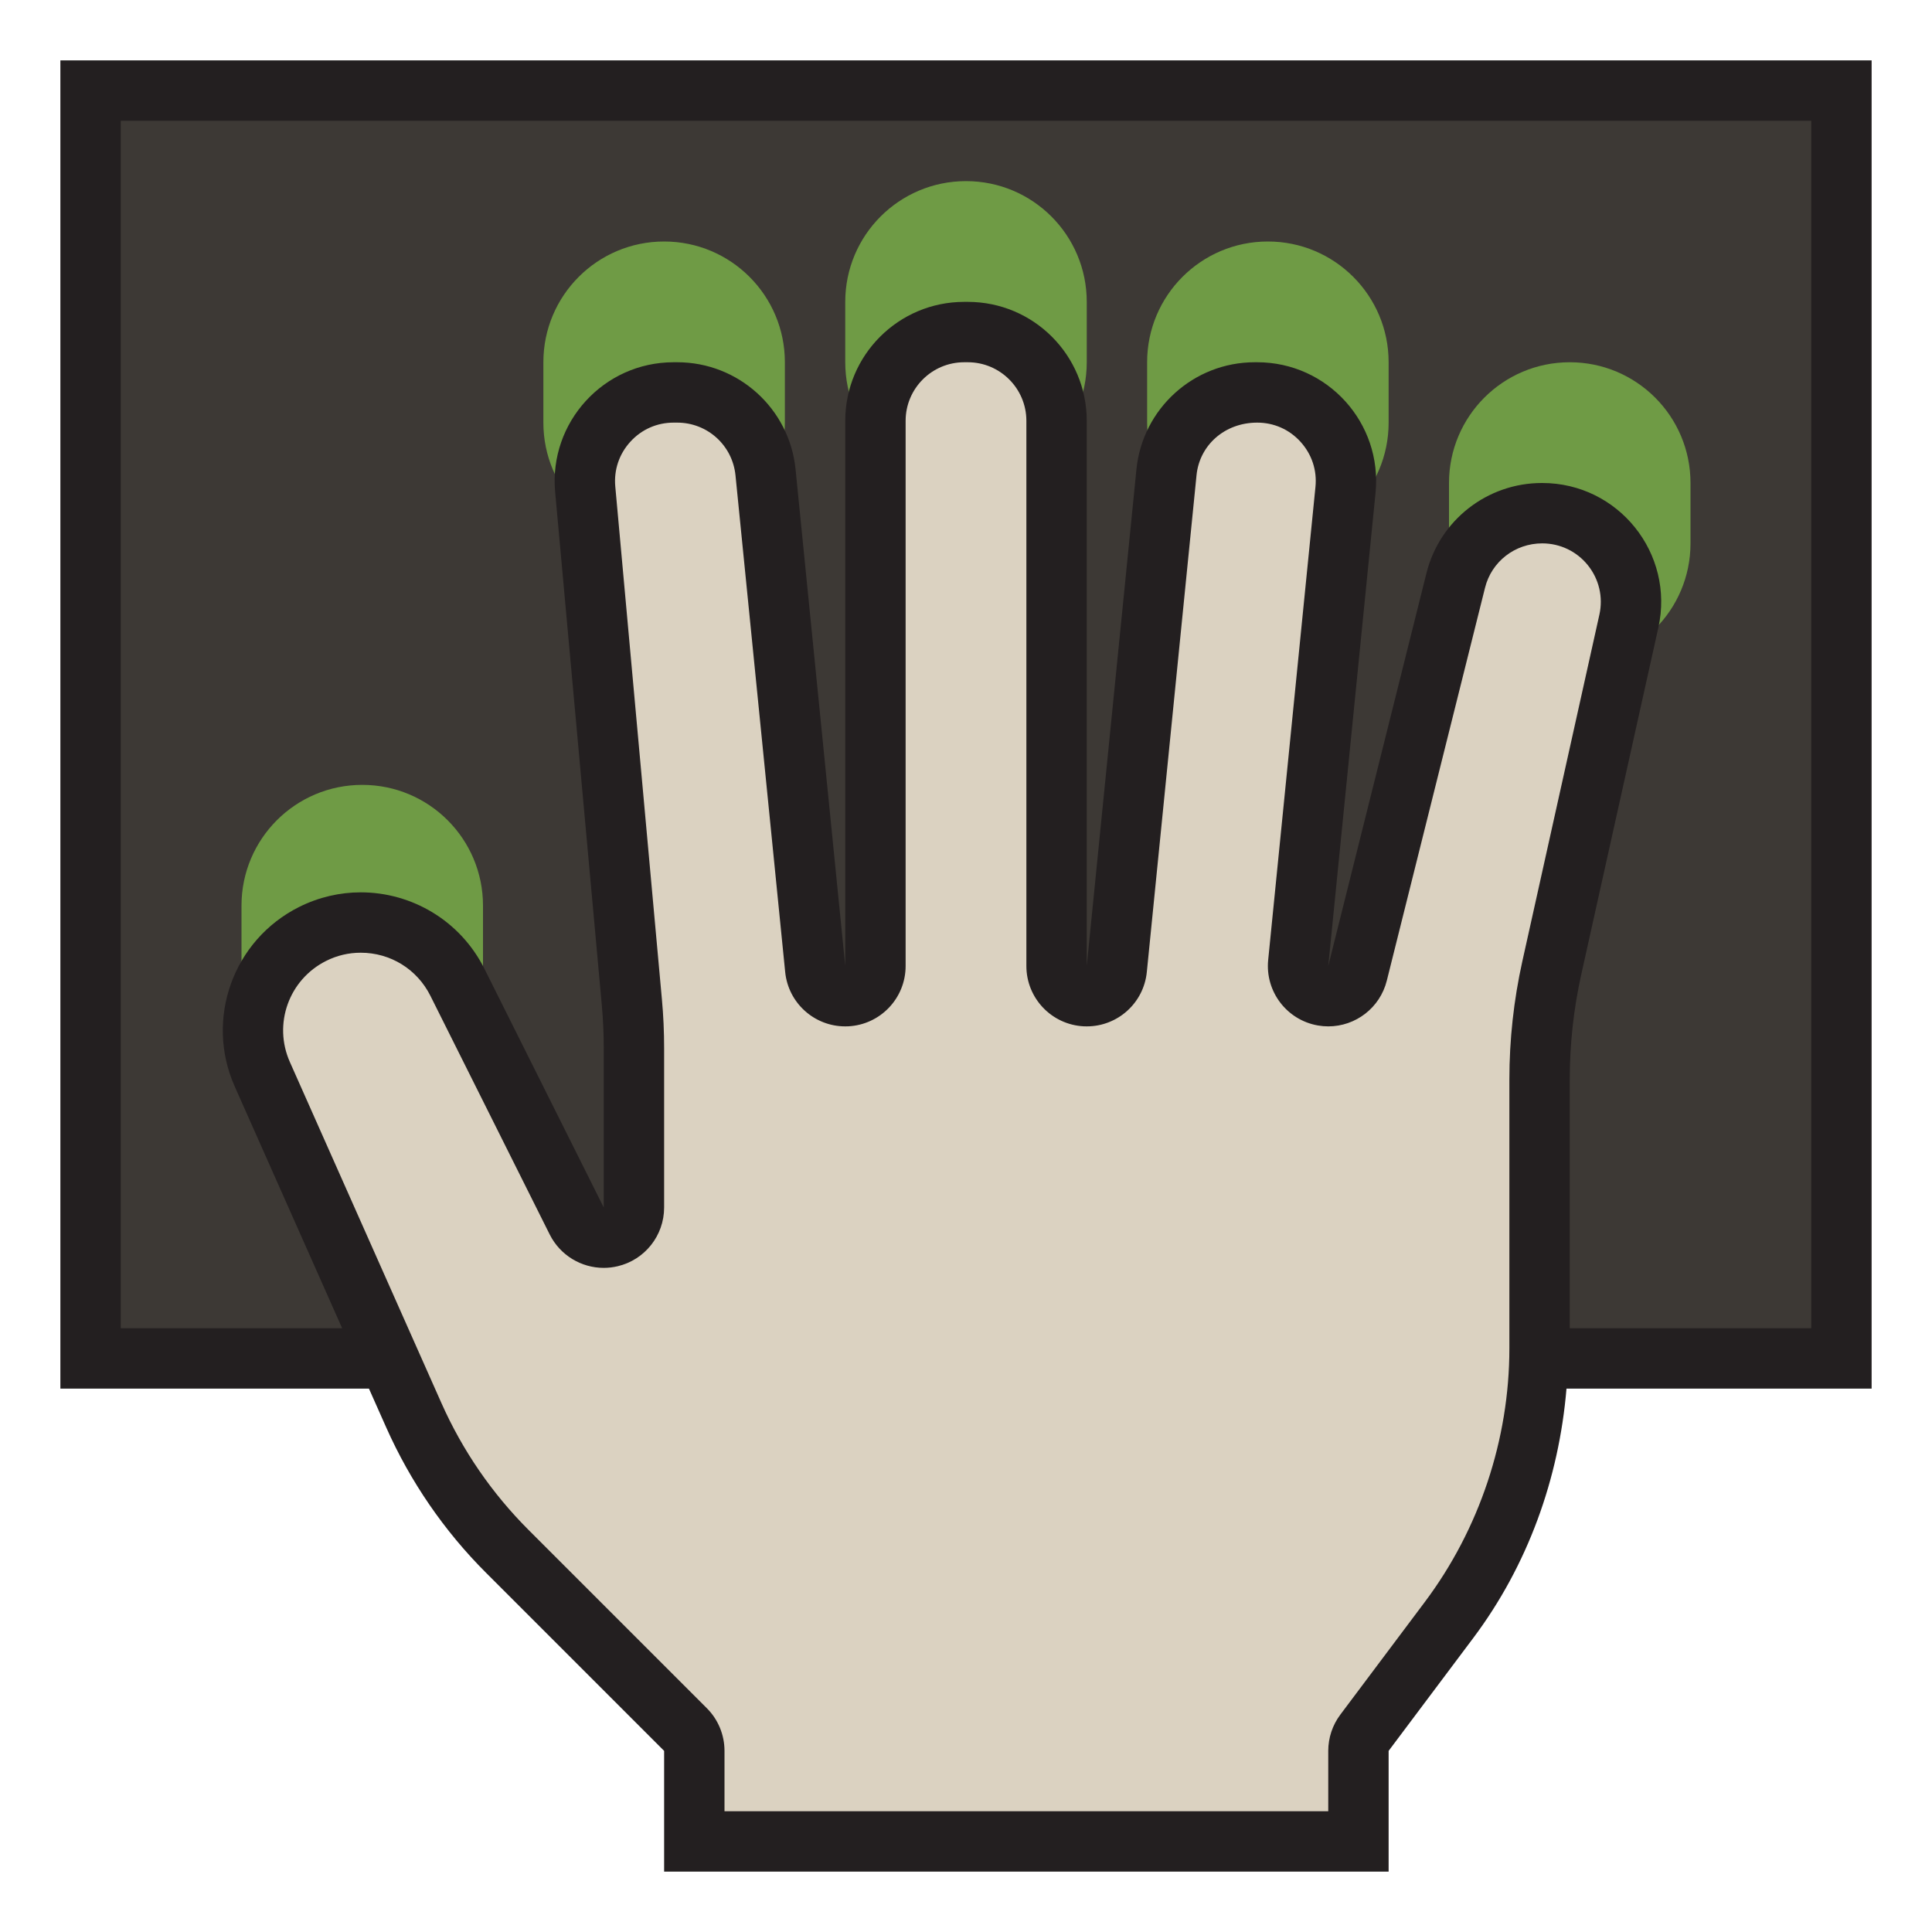
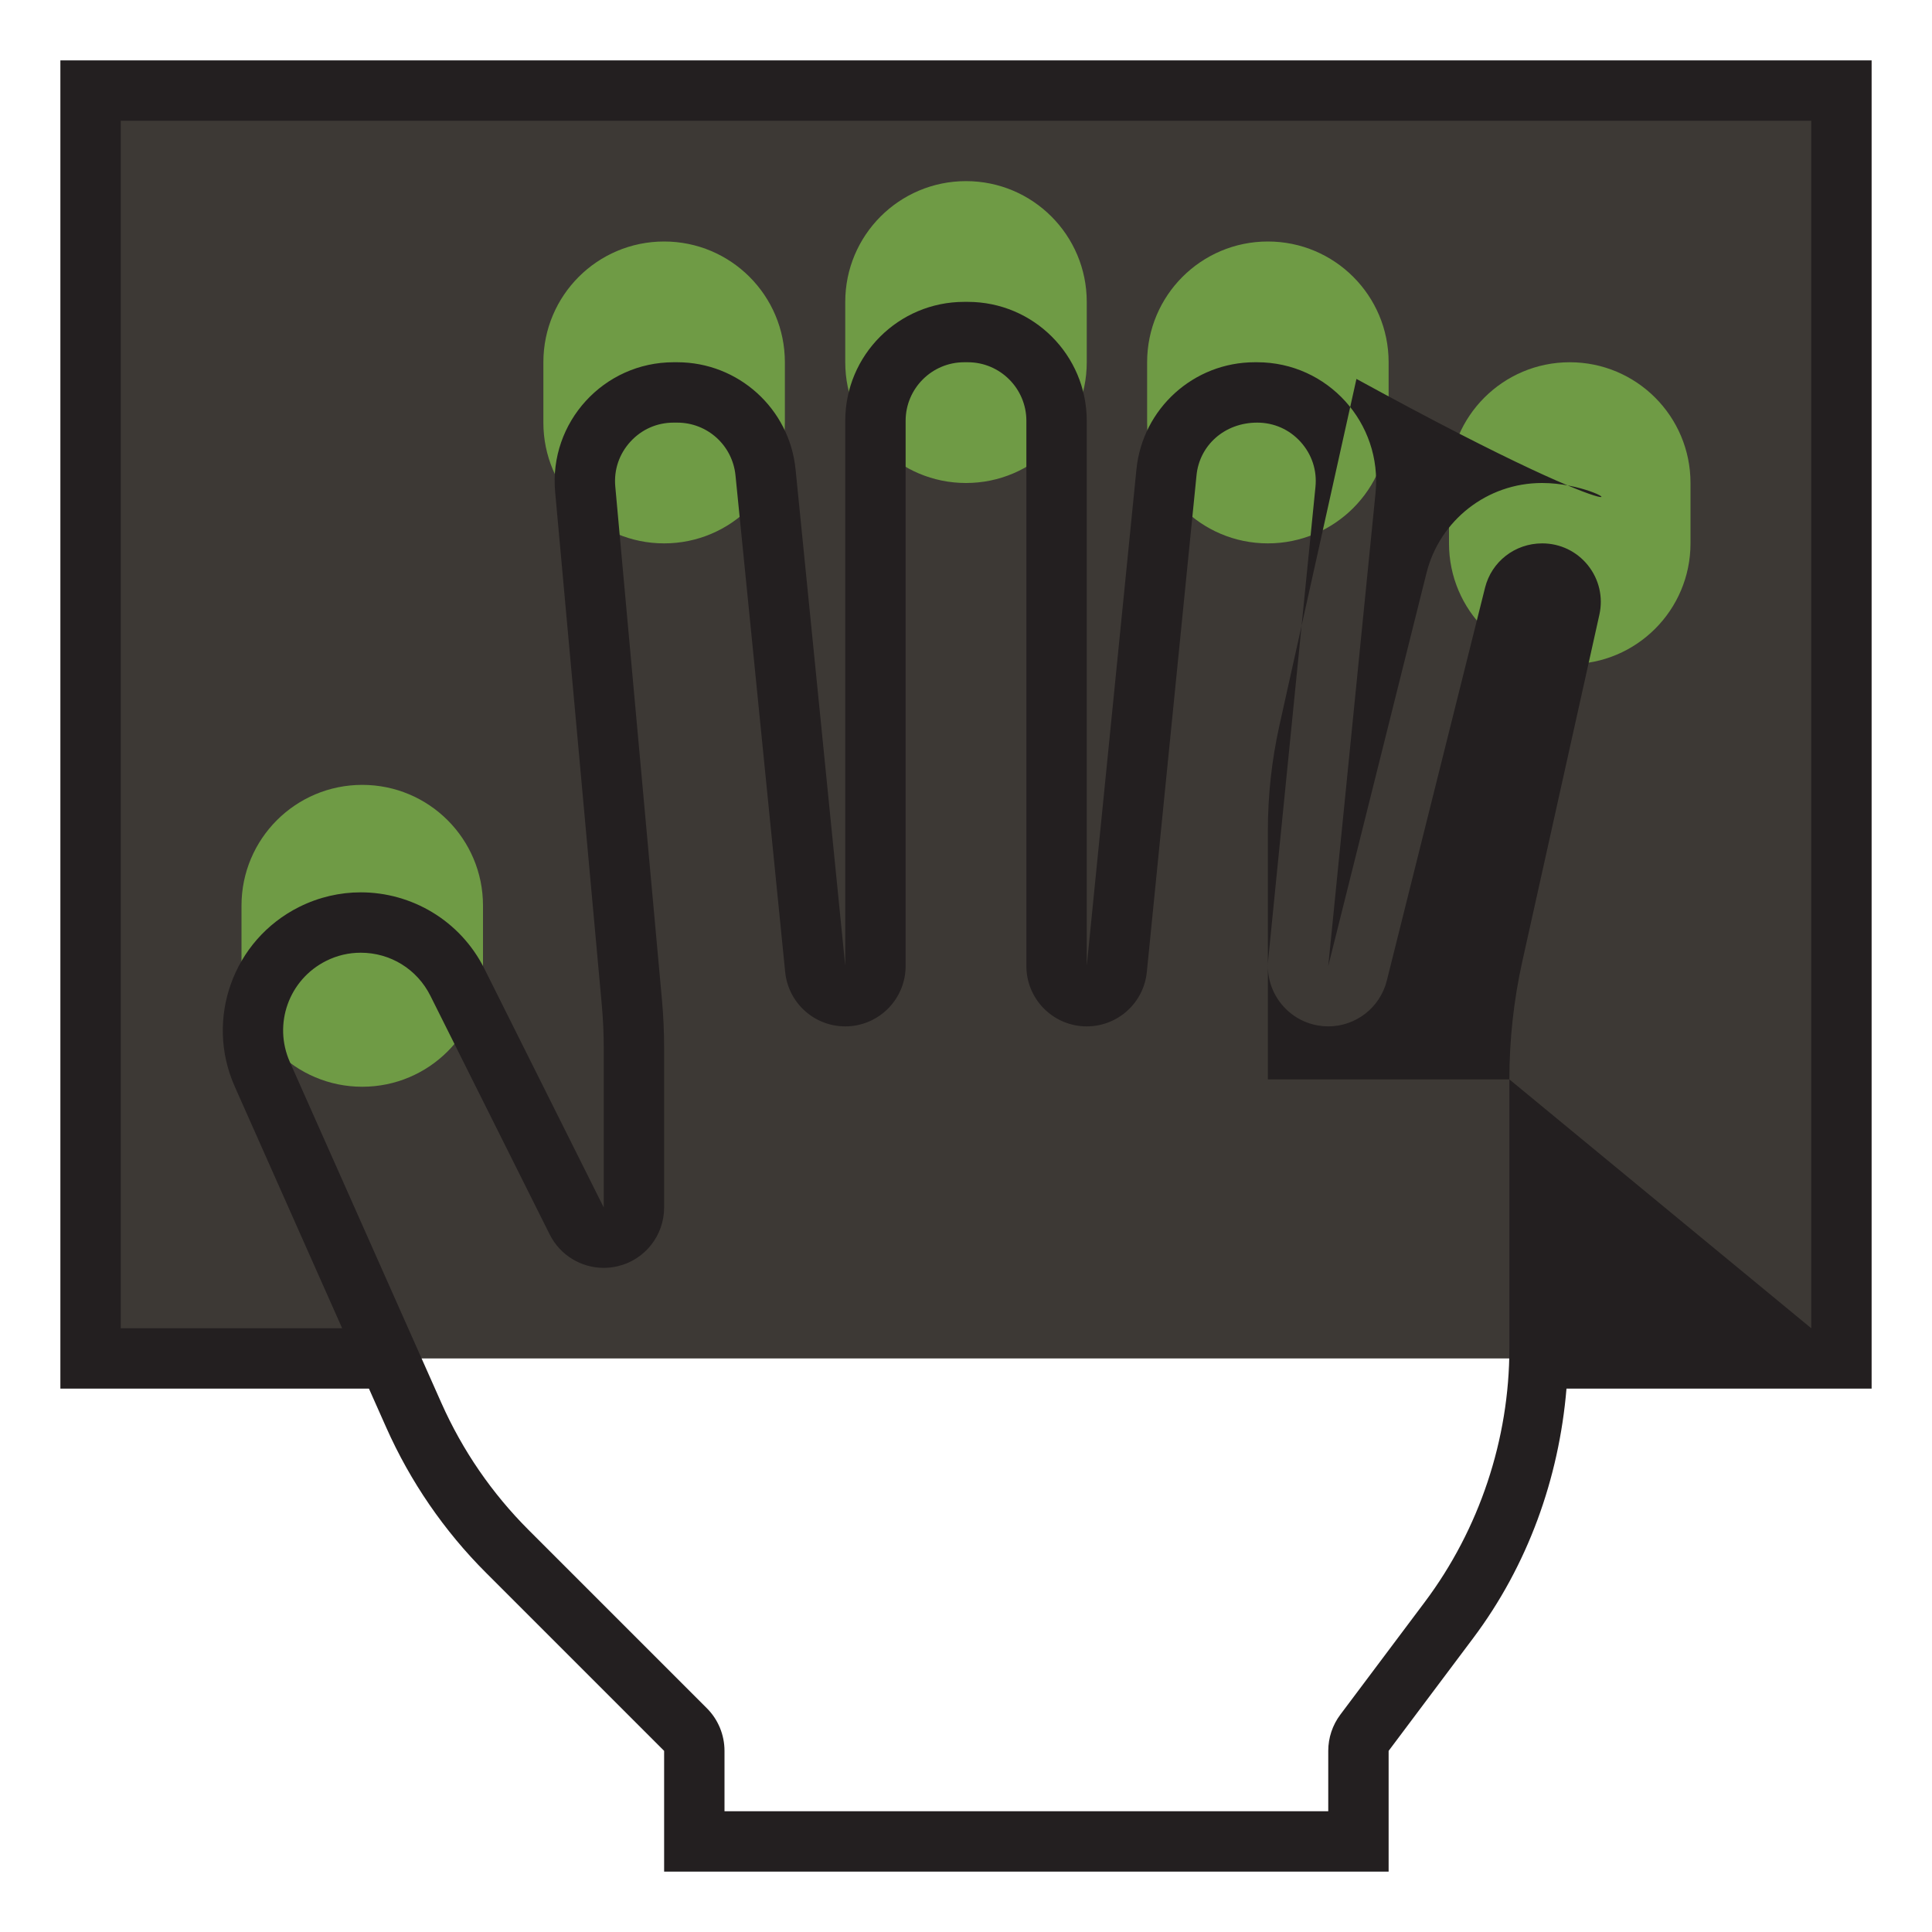
<svg xmlns="http://www.w3.org/2000/svg" version="1.1" id="Uploaded to svgrepo.com" width="800px" height="800px" viewBox="0 0 32 32" xml:space="preserve">
  <style type="text/css">
	.avocado_een{fill:#231F20;}
	.avocado_twee{fill:#3D3935;}
	.avocado_vijf{fill:#DBD2C1;}
	.avocado_negen{fill:#6F9B45;}
	.st0{fill:#EAD13F;}
	.st1{fill:#E0A838;}
	.st2{fill:#788287;}
	.st3{fill:#FFFAEE;}
	.st4{fill:#CC4121;}
	.st5{fill:#E598A3;}
	.st6{fill:#D36781;}
	.st7{fill:#8D3E93;}
	.st8{fill:#BF63C1;}
	.st9{fill:#A3AEB5;}
	.st10{fill:#AF9480;}
	.st11{fill:#716558;}
	.st12{fill:#0E608E;}
	.st13{fill:#248EBC;}
	.st14{fill:#D1712A;}
	.st15{fill:#C3CC6A;}
	.st16{fill:#0B1719;}
	.st17{fill:#231F20;}
</style>
  <g>
    <g>
      <rect x="1.5" y="1.5" class="avocado_twee" width="29" height="21" />
    </g>
    <path class="avocado_negen" d="M11,9L11,9C9.895,9,9,8.105,9,7V6c0-1.105,0.895-2,2-2h0c1.105,0,2,0.895,2,2v1   C13,8.105,12.105,9,11,9z M18,6V5c0-1.105-0.895-2-2-2h0c-1.105,0-2,0.895-2,2v1c0,1.105,0.895,2,2,2h0C17.105,8,18,7.105,18,6z    M23,7V6c0-1.105-0.895-2-2-2h0c-1.105,0-2,0.895-2,2v1c0,1.105,0.895,2,2,2h0C22.105,9,23,8.105,23,7z M28,9V8   c0-1.105-0.895-2-2-2h0c-1.105,0-2,0.895-2,2v1c0,1.105,0.895,2,2,2h0C27.105,11,28,10.105,28,9z M8,16v-1c0-1.105-0.895-2-2-2h0   c-1.105,0-2,0.895-2,2v1c0,1.105,0.895,2,2,2h0C7.105,18,8,17.105,8,16z" />
    <g>
-       <path class="avocado_vijf" d="M11.5,30.5v-1.707l-3.096-3.096c-0.653-0.653-1.175-1.413-1.55-2.258l-2.509-5.646    c-0.389-0.875-0.023-1.896,0.833-2.324c0.251-0.125,0.519-0.188,0.797-0.188c0.683,0,1.296,0.378,1.601,0.988l1.977,3.954L10.5,20    v-2.637c0-0.258-0.011-0.514-0.035-0.77l-0.772-8.49C9.655,7.687,9.79,7.288,10.072,6.979C10.354,6.67,10.739,6.5,11.157,6.5    c0.818,0,1.447,0.569,1.522,1.324l0.823,8.226L14.5,16V6.97c0-0.811,0.66-1.47,1.47-1.47c0.87,0,1.53,0.659,1.53,1.47V16    l0.998,0.05l0.823-8.226C19.396,7.069,20.024,6.5,20.783,6.5c0.461,0,0.848,0.172,1.13,0.483s0.415,0.714,0.373,1.133    l-0.783,7.834l0.982,0.171l1.627-6.508c0.164-0.655,0.75-1.113,1.426-1.113c0.454,0,0.873,0.2,1.153,0.55s0.386,0.802,0.288,1.239    l-1.277,5.745C25.568,16.64,25.5,17.26,25.5,17.878v4.455c0,1.612-0.533,3.211-1.5,4.501l-1.5,1.999V30.5H11.5z" />
-     </g>
-     <path class="avocado_een" d="M31,1H1v22h5.111l0.286,0.643c0.399,0.897,0.959,1.714,1.654,2.408L11,29v2h12v-2l1.4-1.867   c0.904-1.205,1.421-2.641,1.546-4.133H31V1z M25,17.878v4.455c0,1.505-0.497,2.996-1.4,4.2L22.2,28.4C22.07,28.573,22,28.784,22,29   v1H12v-1c0-0.265-0.105-0.52-0.293-0.707l-2.95-2.95c-0.61-0.61-1.097-1.319-1.447-2.107l-2.509-5.646   c-0.28-0.63-0.016-1.365,0.6-1.674c0.181-0.091,0.374-0.136,0.574-0.136c0.492,0,0.933,0.273,1.153,0.712l1.977,3.955   C9.278,20.792,9.628,21,10,21c0.076,0,0.153-0.009,0.23-0.027C10.681,20.867,11,20.464,11,20v-2.637   c0-0.271-0.012-0.545-0.037-0.815l-0.772-8.49c-0.025-0.275,0.064-0.538,0.25-0.742C10.627,7.112,10.881,7,11.157,7h0.06   c0.5,0,0.915,0.376,0.965,0.873l0.823,8.226C13.056,16.613,13.489,17,13.999,17c0.017,0,0.034,0,0.051-0.001   C14.582,16.972,15,16.533,15,16V6.97C15,6.435,15.435,6,15.97,6h0.06C16.565,6,17,6.435,17,6.97V16c0,0.533,0.418,0.972,0.95,0.999   C17.967,17,17.984,17,18.001,17c0.511,0,0.943-0.387,0.994-0.901l0.823-8.226C19.867,7.376,20.282,7,20.823,7   c0.278,0,0.533,0.113,0.719,0.319c0.186,0.206,0.274,0.471,0.246,0.747l-0.783,7.834c-0.052,0.521,0.307,0.995,0.824,1.085   C21.886,16.995,21.944,17,22.001,17c0.451,0,0.856-0.306,0.969-0.758l1.627-6.508C24.705,9.302,25.092,9,25.544,9   c0.296,0,0.572,0.132,0.757,0.363c0.185,0.231,0.254,0.529,0.19,0.817l-1.277,5.745C25.072,16.566,25,17.223,25,17.878z M30,22h-4   v-4.122c0-0.584,0.064-1.166,0.19-1.735l1.277-5.745C27.741,9.167,26.805,8,25.544,8h-0.006c-0.904,0-1.692,0.615-1.911,1.492   L22,16l0.783-7.834C22.899,7.006,21.989,6,20.823,6h-0.04c-1.012,0-1.859,0.767-1.96,1.774L18,16V6.97C18,5.882,17.118,5,16.03,5   h-0.06C14.882,5,14,5.882,14,6.97V16l-0.823-8.226C13.077,6.767,12.229,6,11.217,6h-0.06C9.999,6,9.09,6.995,9.195,8.148   l0.772,8.49C9.989,16.879,10,17.121,10,17.363V20l-1.977-3.955c-0.401-0.801-1.208-1.265-2.047-1.265   c-0.344,0-0.693,0.078-1.021,0.242c-1.094,0.547-1.564,1.857-1.067,2.974L5.667,22H2V2h28V22z" />
+       </g>
+     <path class="avocado_een" d="M31,1H1v22h5.111l0.286,0.643c0.399,0.897,0.959,1.714,1.654,2.408L11,29v2h12v-2l1.4-1.867   c0.904-1.205,1.421-2.641,1.546-4.133H31V1z M25,17.878v4.455c0,1.505-0.497,2.996-1.4,4.2L22.2,28.4C22.07,28.573,22,28.784,22,29   v1H12v-1c0-0.265-0.105-0.52-0.293-0.707l-2.95-2.95c-0.61-0.61-1.097-1.319-1.447-2.107l-2.509-5.646   c-0.28-0.63-0.016-1.365,0.6-1.674c0.181-0.091,0.374-0.136,0.574-0.136c0.492,0,0.933,0.273,1.153,0.712l1.977,3.955   C9.278,20.792,9.628,21,10,21c0.076,0,0.153-0.009,0.23-0.027C10.681,20.867,11,20.464,11,20v-2.637   c0-0.271-0.012-0.545-0.037-0.815l-0.772-8.49c-0.025-0.275,0.064-0.538,0.25-0.742C10.627,7.112,10.881,7,11.157,7h0.06   c0.5,0,0.915,0.376,0.965,0.873l0.823,8.226C13.056,16.613,13.489,17,13.999,17c0.017,0,0.034,0,0.051-0.001   C14.582,16.972,15,16.533,15,16V6.97C15,6.435,15.435,6,15.97,6h0.06C16.565,6,17,6.435,17,6.97V16c0,0.533,0.418,0.972,0.95,0.999   C17.967,17,17.984,17,18.001,17c0.511,0,0.943-0.387,0.994-0.901l0.823-8.226C19.867,7.376,20.282,7,20.823,7   c0.278,0,0.533,0.113,0.719,0.319c0.186,0.206,0.274,0.471,0.246,0.747l-0.783,7.834c-0.052,0.521,0.307,0.995,0.824,1.085   C21.886,16.995,21.944,17,22.001,17c0.451,0,0.856-0.306,0.969-0.758l1.627-6.508C24.705,9.302,25.092,9,25.544,9   c0.296,0,0.572,0.132,0.757,0.363c0.185,0.231,0.254,0.529,0.19,0.817l-1.277,5.745C25.072,16.566,25,17.223,25,17.878z h-4   v-4.122c0-0.584,0.064-1.166,0.19-1.735l1.277-5.745C27.741,9.167,26.805,8,25.544,8h-0.006c-0.904,0-1.692,0.615-1.911,1.492   L22,16l0.783-7.834C22.899,7.006,21.989,6,20.823,6h-0.04c-1.012,0-1.859,0.767-1.96,1.774L18,16V6.97C18,5.882,17.118,5,16.03,5   h-0.06C14.882,5,14,5.882,14,6.97V16l-0.823-8.226C13.077,6.767,12.229,6,11.217,6h-0.06C9.999,6,9.09,6.995,9.195,8.148   l0.772,8.49C9.989,16.879,10,17.121,10,17.363V20l-1.977-3.955c-0.401-0.801-1.208-1.265-2.047-1.265   c-0.344,0-0.693,0.078-1.021,0.242c-1.094,0.547-1.564,1.857-1.067,2.974L5.667,22H2V2h28V22z" />
  </g>
</svg>